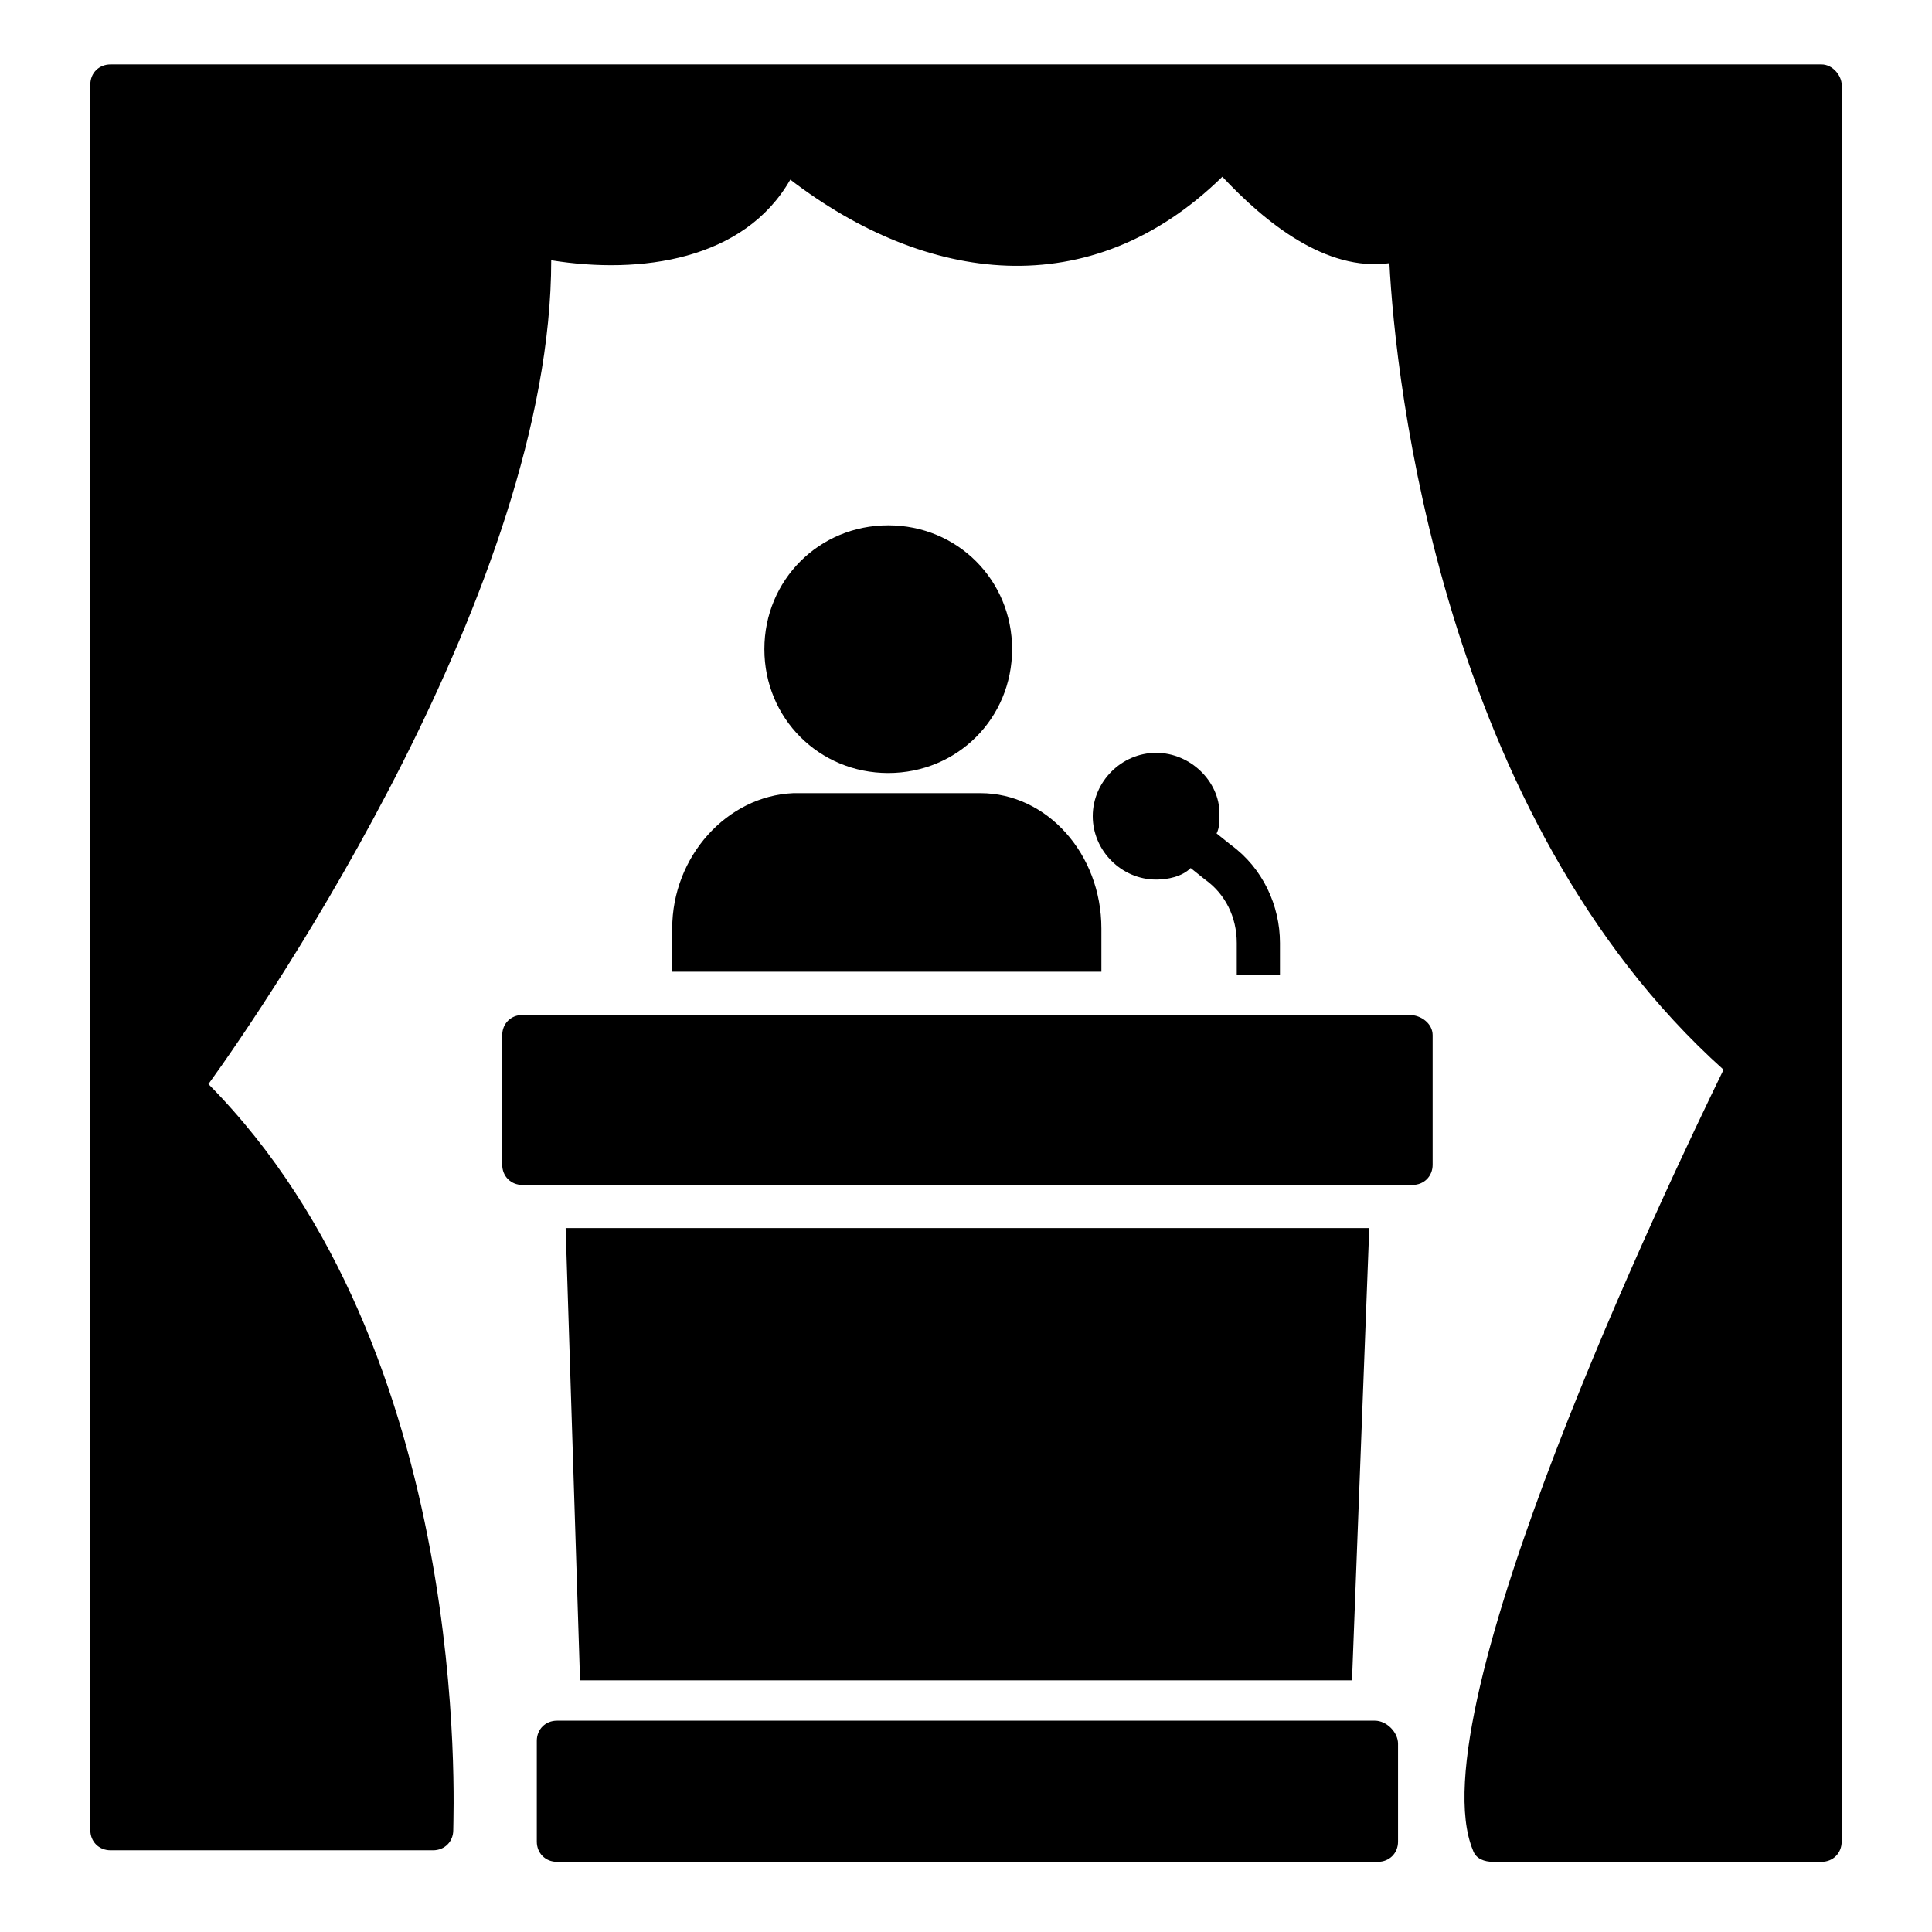
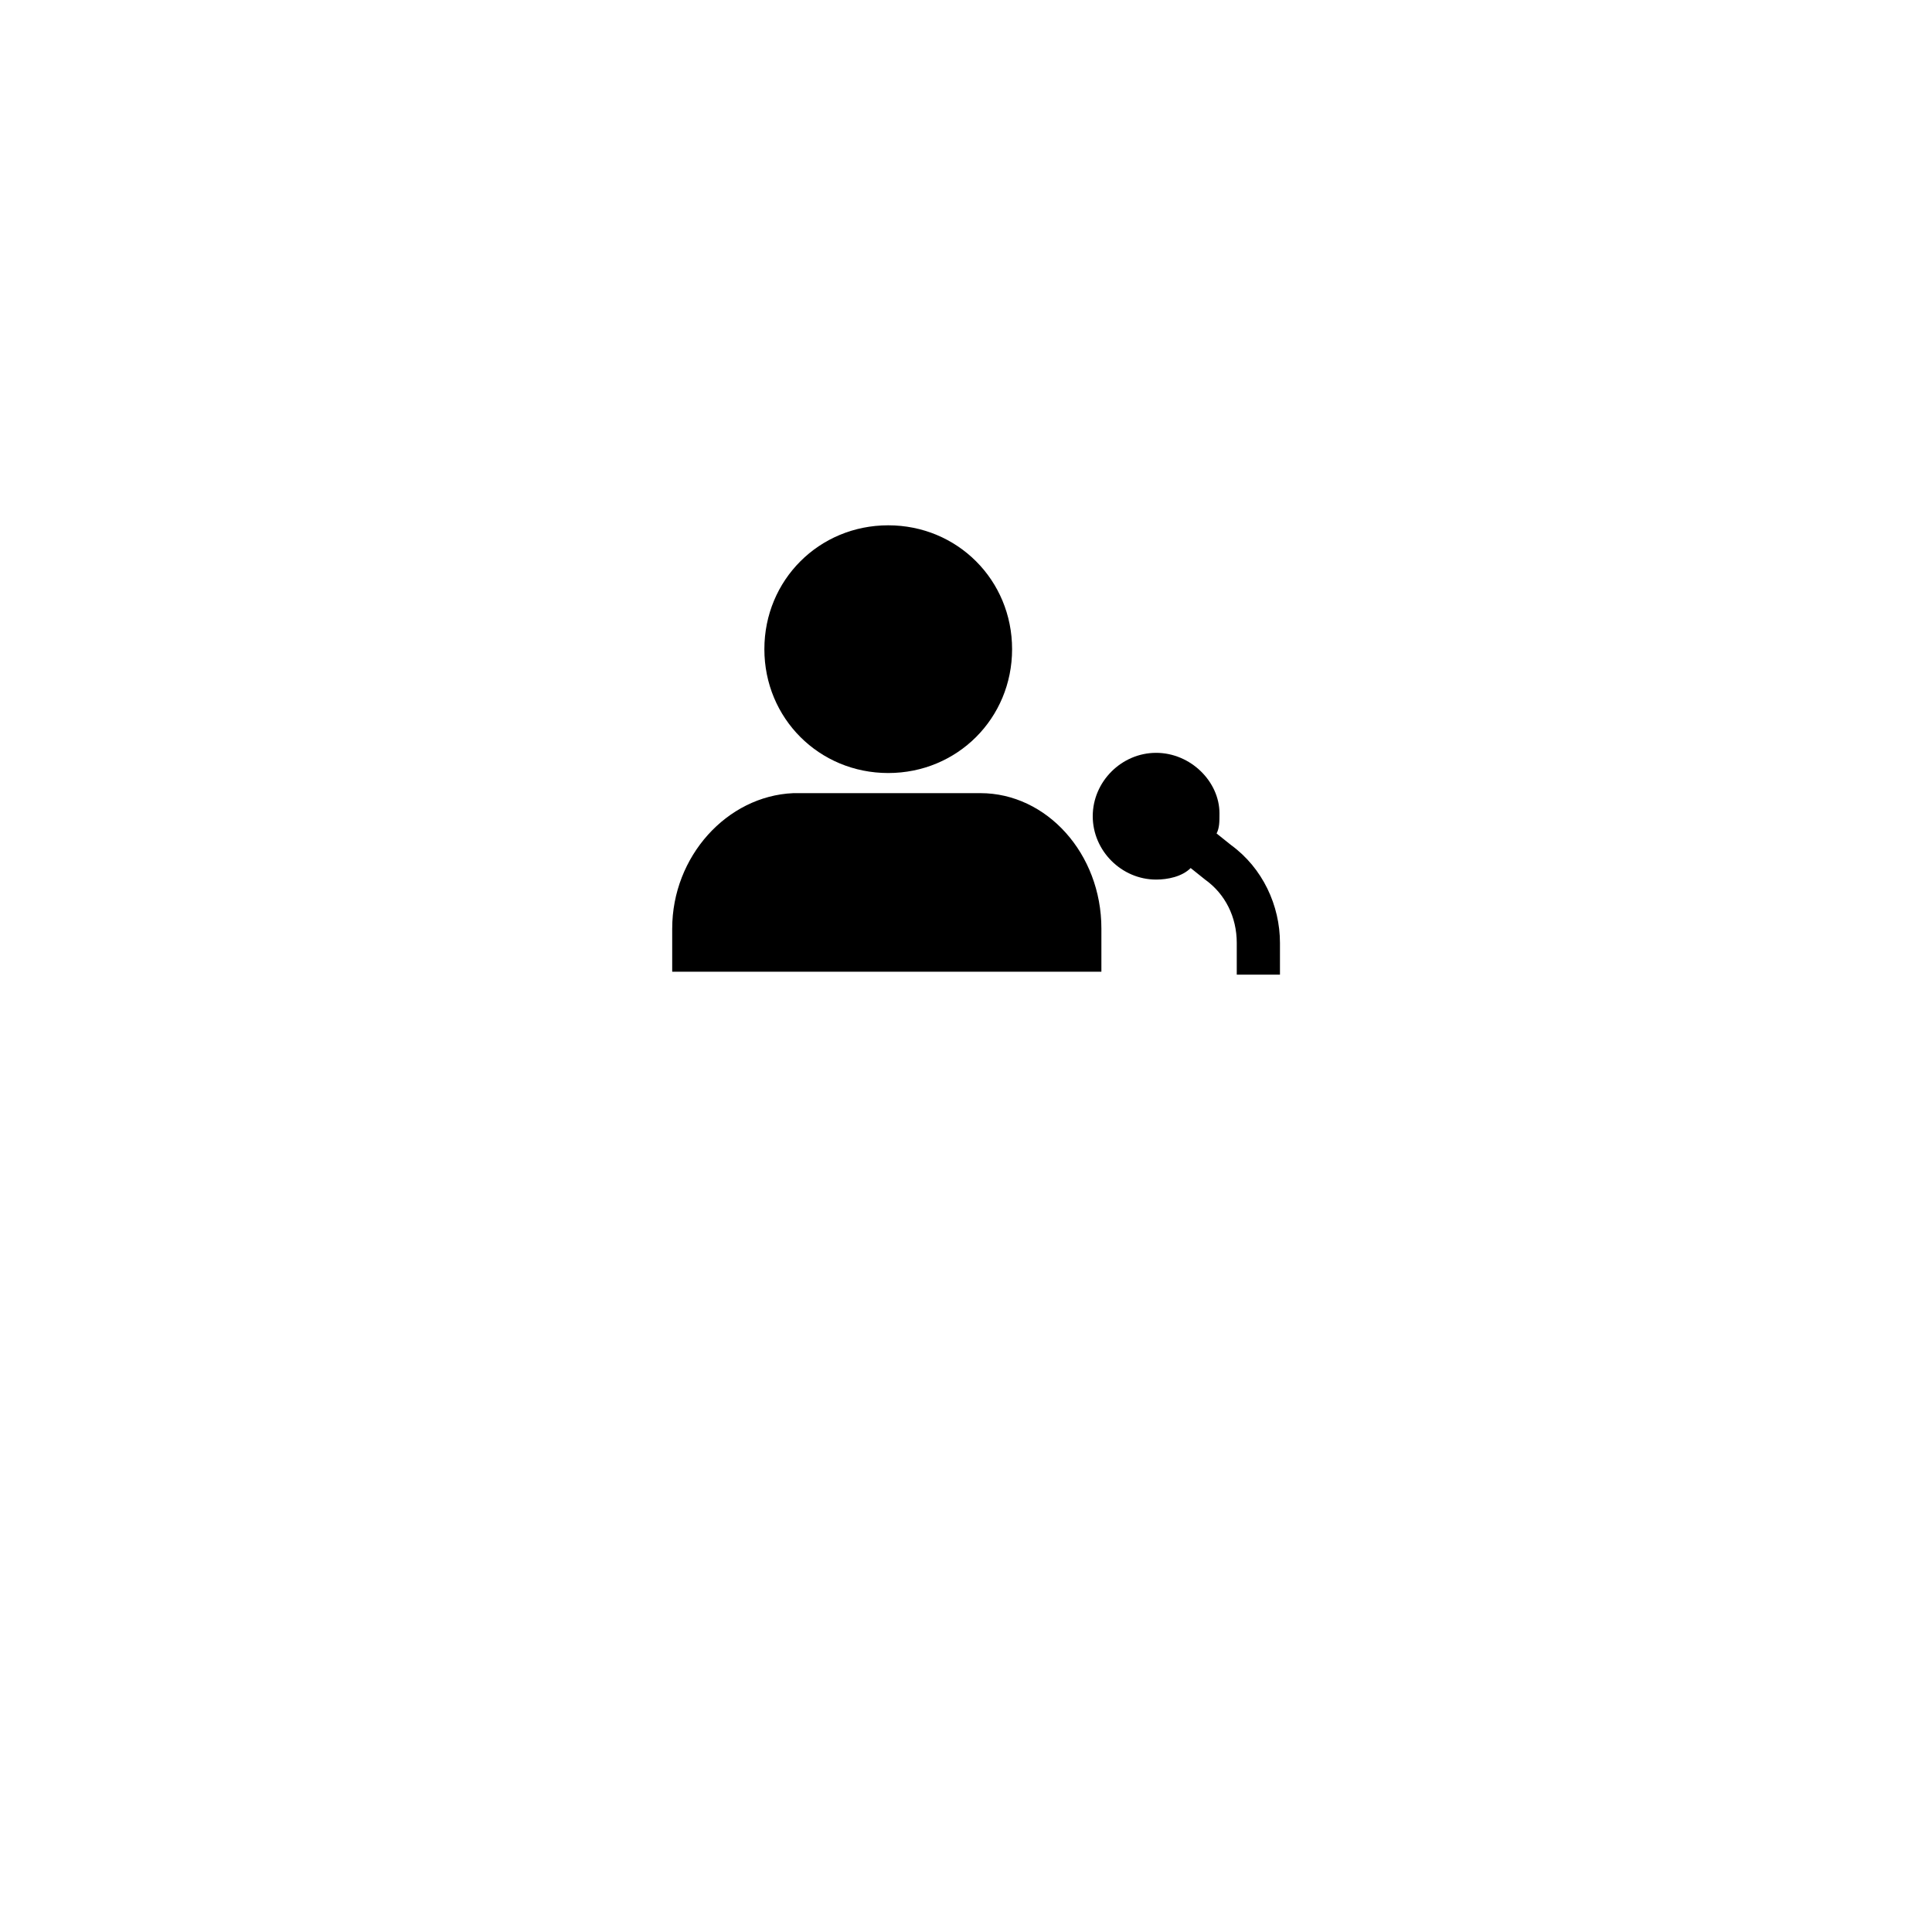
<svg xmlns="http://www.w3.org/2000/svg" fill="#000000" width="800px" height="800px" version="1.1" viewBox="144 144 512 512">
  <g>
-     <path d="m626.71 161.07h-453.43c-3.055 0-5.344 2.289-5.344 5.344v462.59c0 3.055 2.289 5.344 5.344 5.344h85.496c3.055 0 5.344-2.289 5.344-5.344 0-5.344 5.344-126.71-64.883-197.71 16.031-22.137 90.84-132.06 90.84-218.32 23.664 3.816 51.145 0 63.359-21.375 35.879 27.48 79.387 33.586 114.5-0.762 11.449 12.215 27.48 25.191 44.273 22.902 1.527 30.535 13.742 146.56 88.547 213.74-14.504 29.77-81.68 170.23-66.41 206.87 0.762 2.289 3.055 3.055 5.344 3.055h87.023c3.055 0 5.344-2.289 5.344-5.344v-465.64c-0.012-2.297-2.301-5.352-5.356-5.352z" />
-     <path d="m379.39 348.86c18.32 0 32.824-14.504 32.824-32.824s-14.504-32.824-32.824-32.824c-18.32 0-32.824 14.504-32.824 32.824s14.504 32.824 32.824 32.824z" />
+     <path d="m379.39 348.86c18.32 0 32.824-14.504 32.824-32.824s-14.504-32.824-32.824-32.824c-18.32 0-32.824 14.504-32.824 32.824s14.504 32.824 32.824 32.824" />
    <path d="m322.14 390.07v11.449h113.74v-11.449c0-19.848-14.504-35.879-32.062-35.879l-49.613 0.004c-17.559 0.762-32.062 16.793-32.062 35.875z" />
    <path d="m450.38 343.51c-9.16 0-16.793 7.633-16.793 16.793 0 9.16 7.633 16.793 16.793 16.793 3.055 0 6.871-0.762 9.16-3.055l3.816 3.055c5.344 3.816 8.398 9.922 8.398 16.793v8.398h11.449v-8.398c0-9.922-4.582-19.848-12.977-25.953l-3.816-3.055c0.762-1.527 0.762-3.055 0.762-5.344 0-8.395-7.633-16.027-16.793-16.027z" />
-     <path d="m508.39 600h-216.79c-3.055 0-5.344 2.289-5.344 5.344v26.719c0 3.055 2.289 5.344 5.344 5.344h217.55c3.055 0 5.344-2.289 5.344-5.344v-25.957c0-3.051-3.051-6.106-6.106-6.106z" />
-     <path d="m517.55 412.98h-235.11c-3.055 0-5.344 2.289-5.344 5.344v34.352c0 3.055 2.289 5.344 5.344 5.344h235.88c3.055 0 5.344-2.289 5.344-5.344v-34.352c0-3.055-3.051-5.344-6.106-5.344z" />
-     <path d="m506.87 469.46h-212.97l3.816 119.84h204.58z" />
  </g>
</svg>